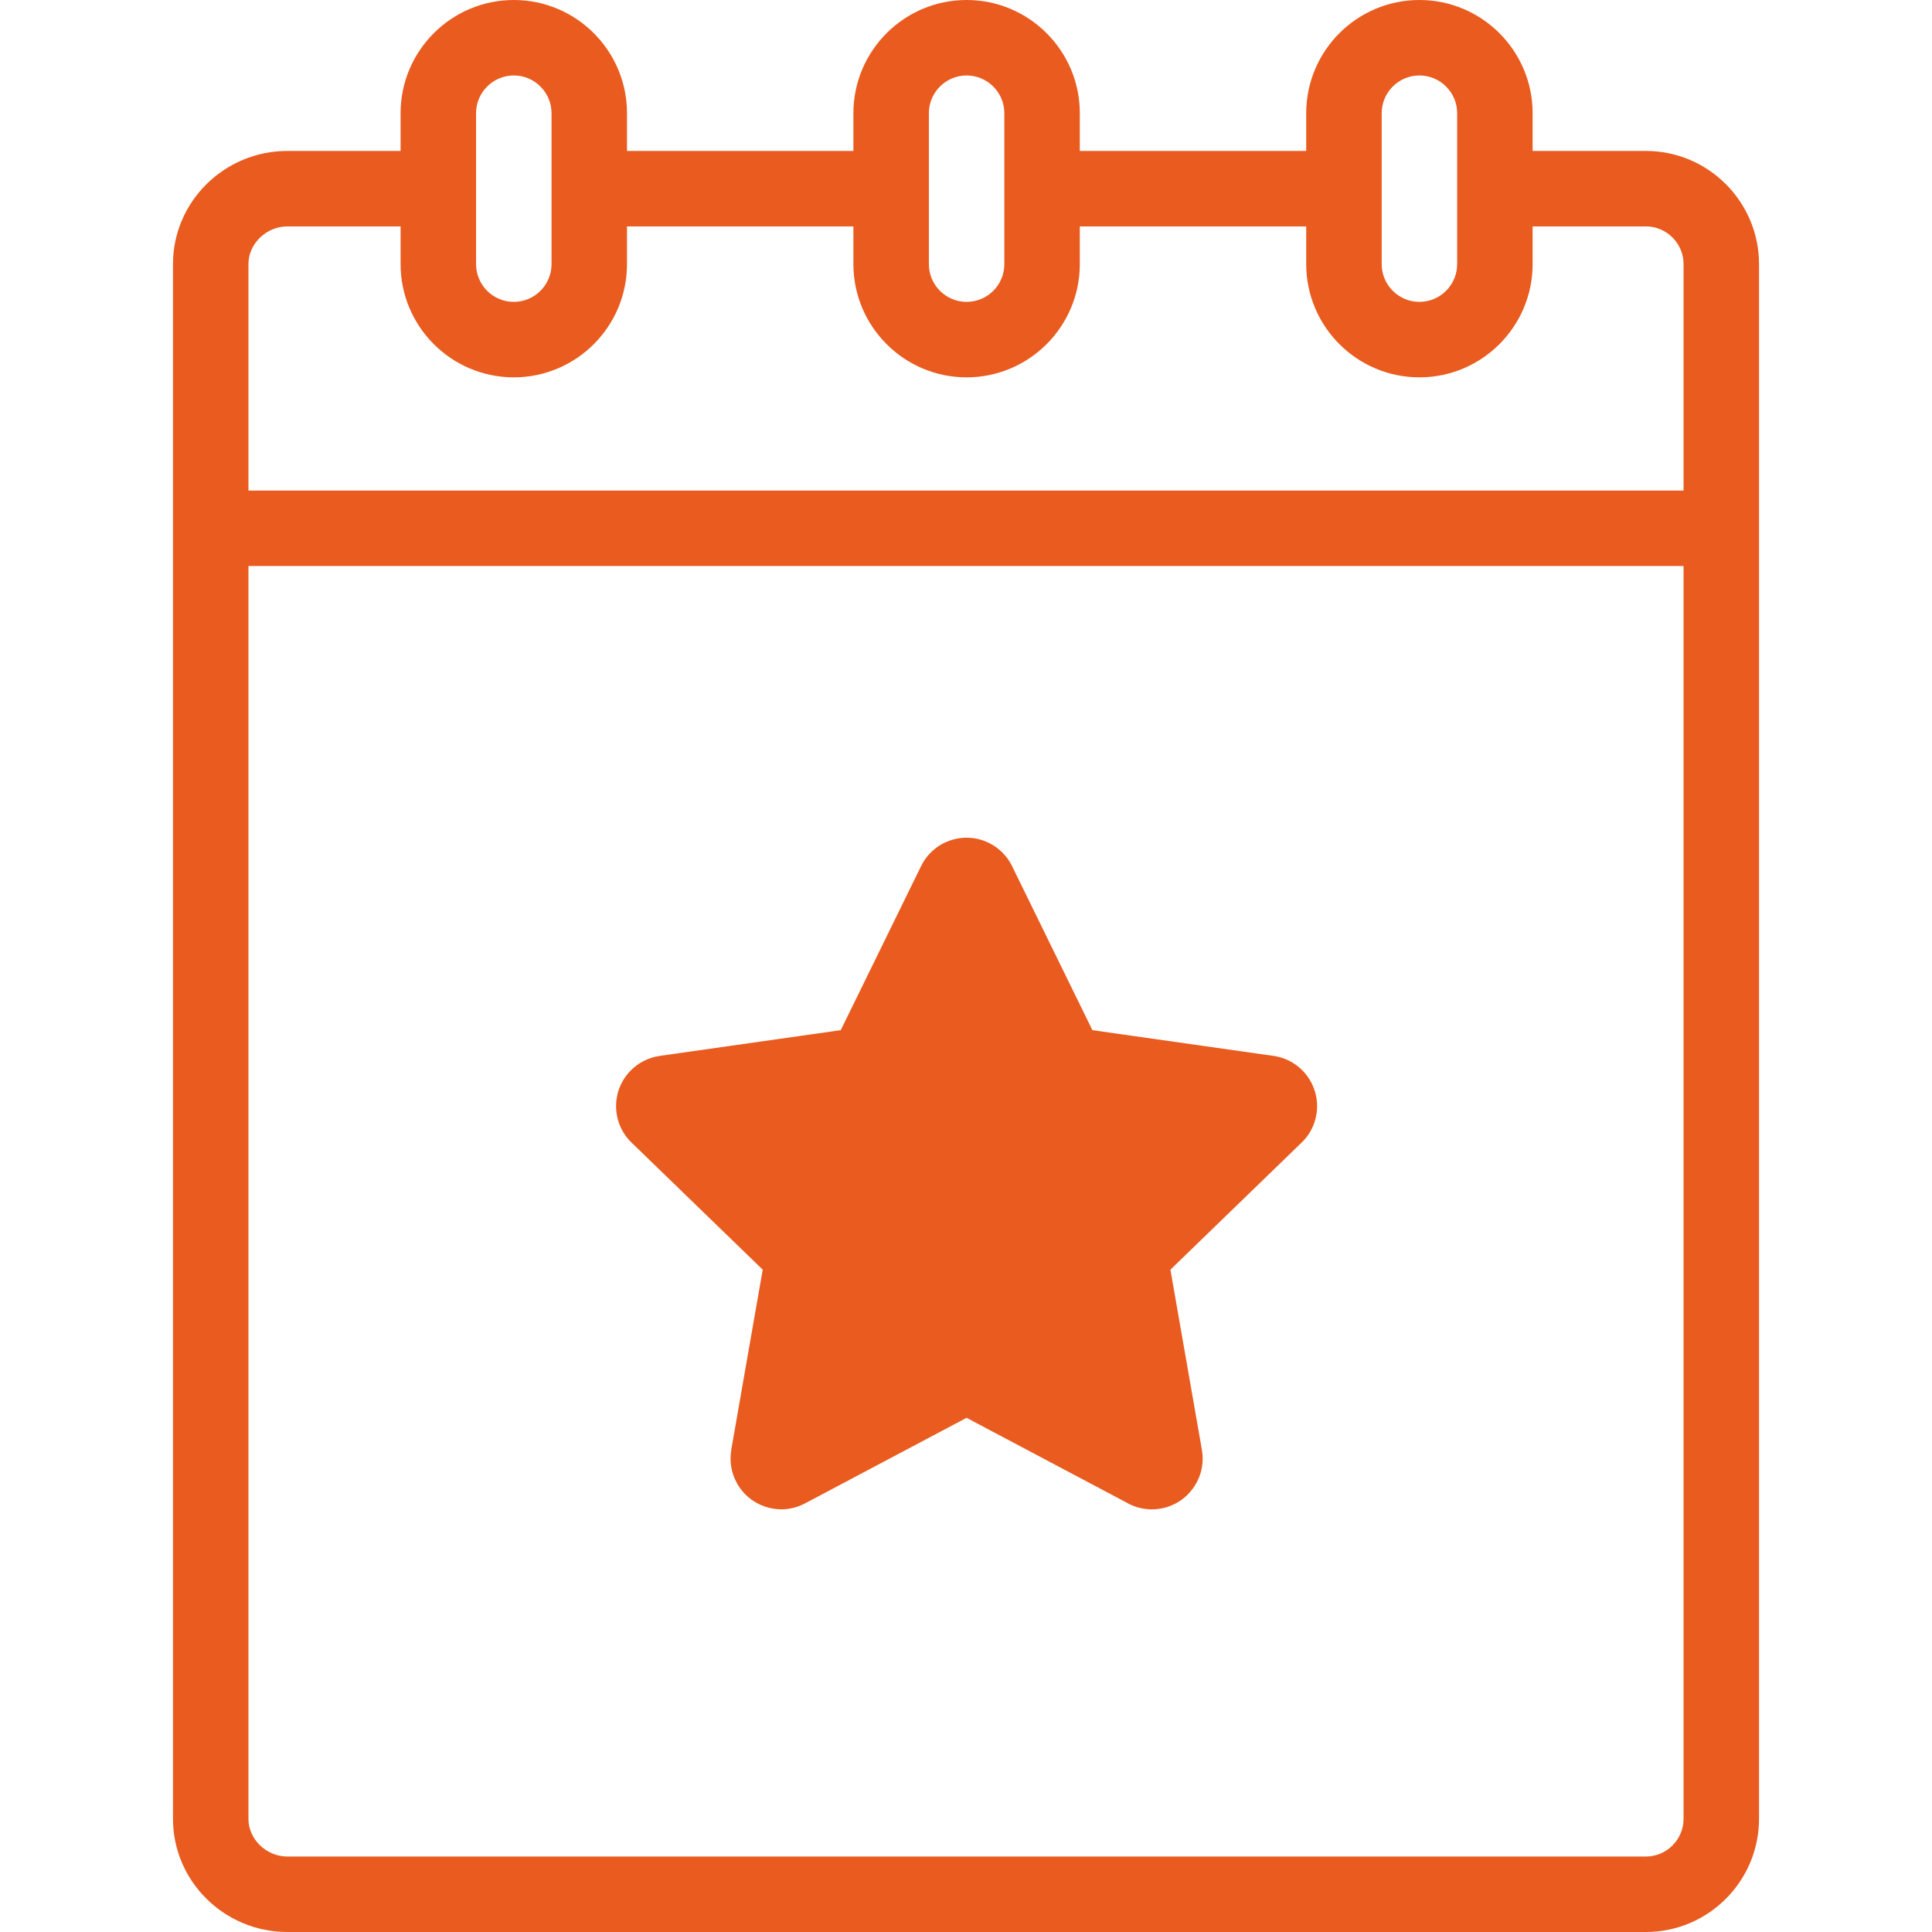
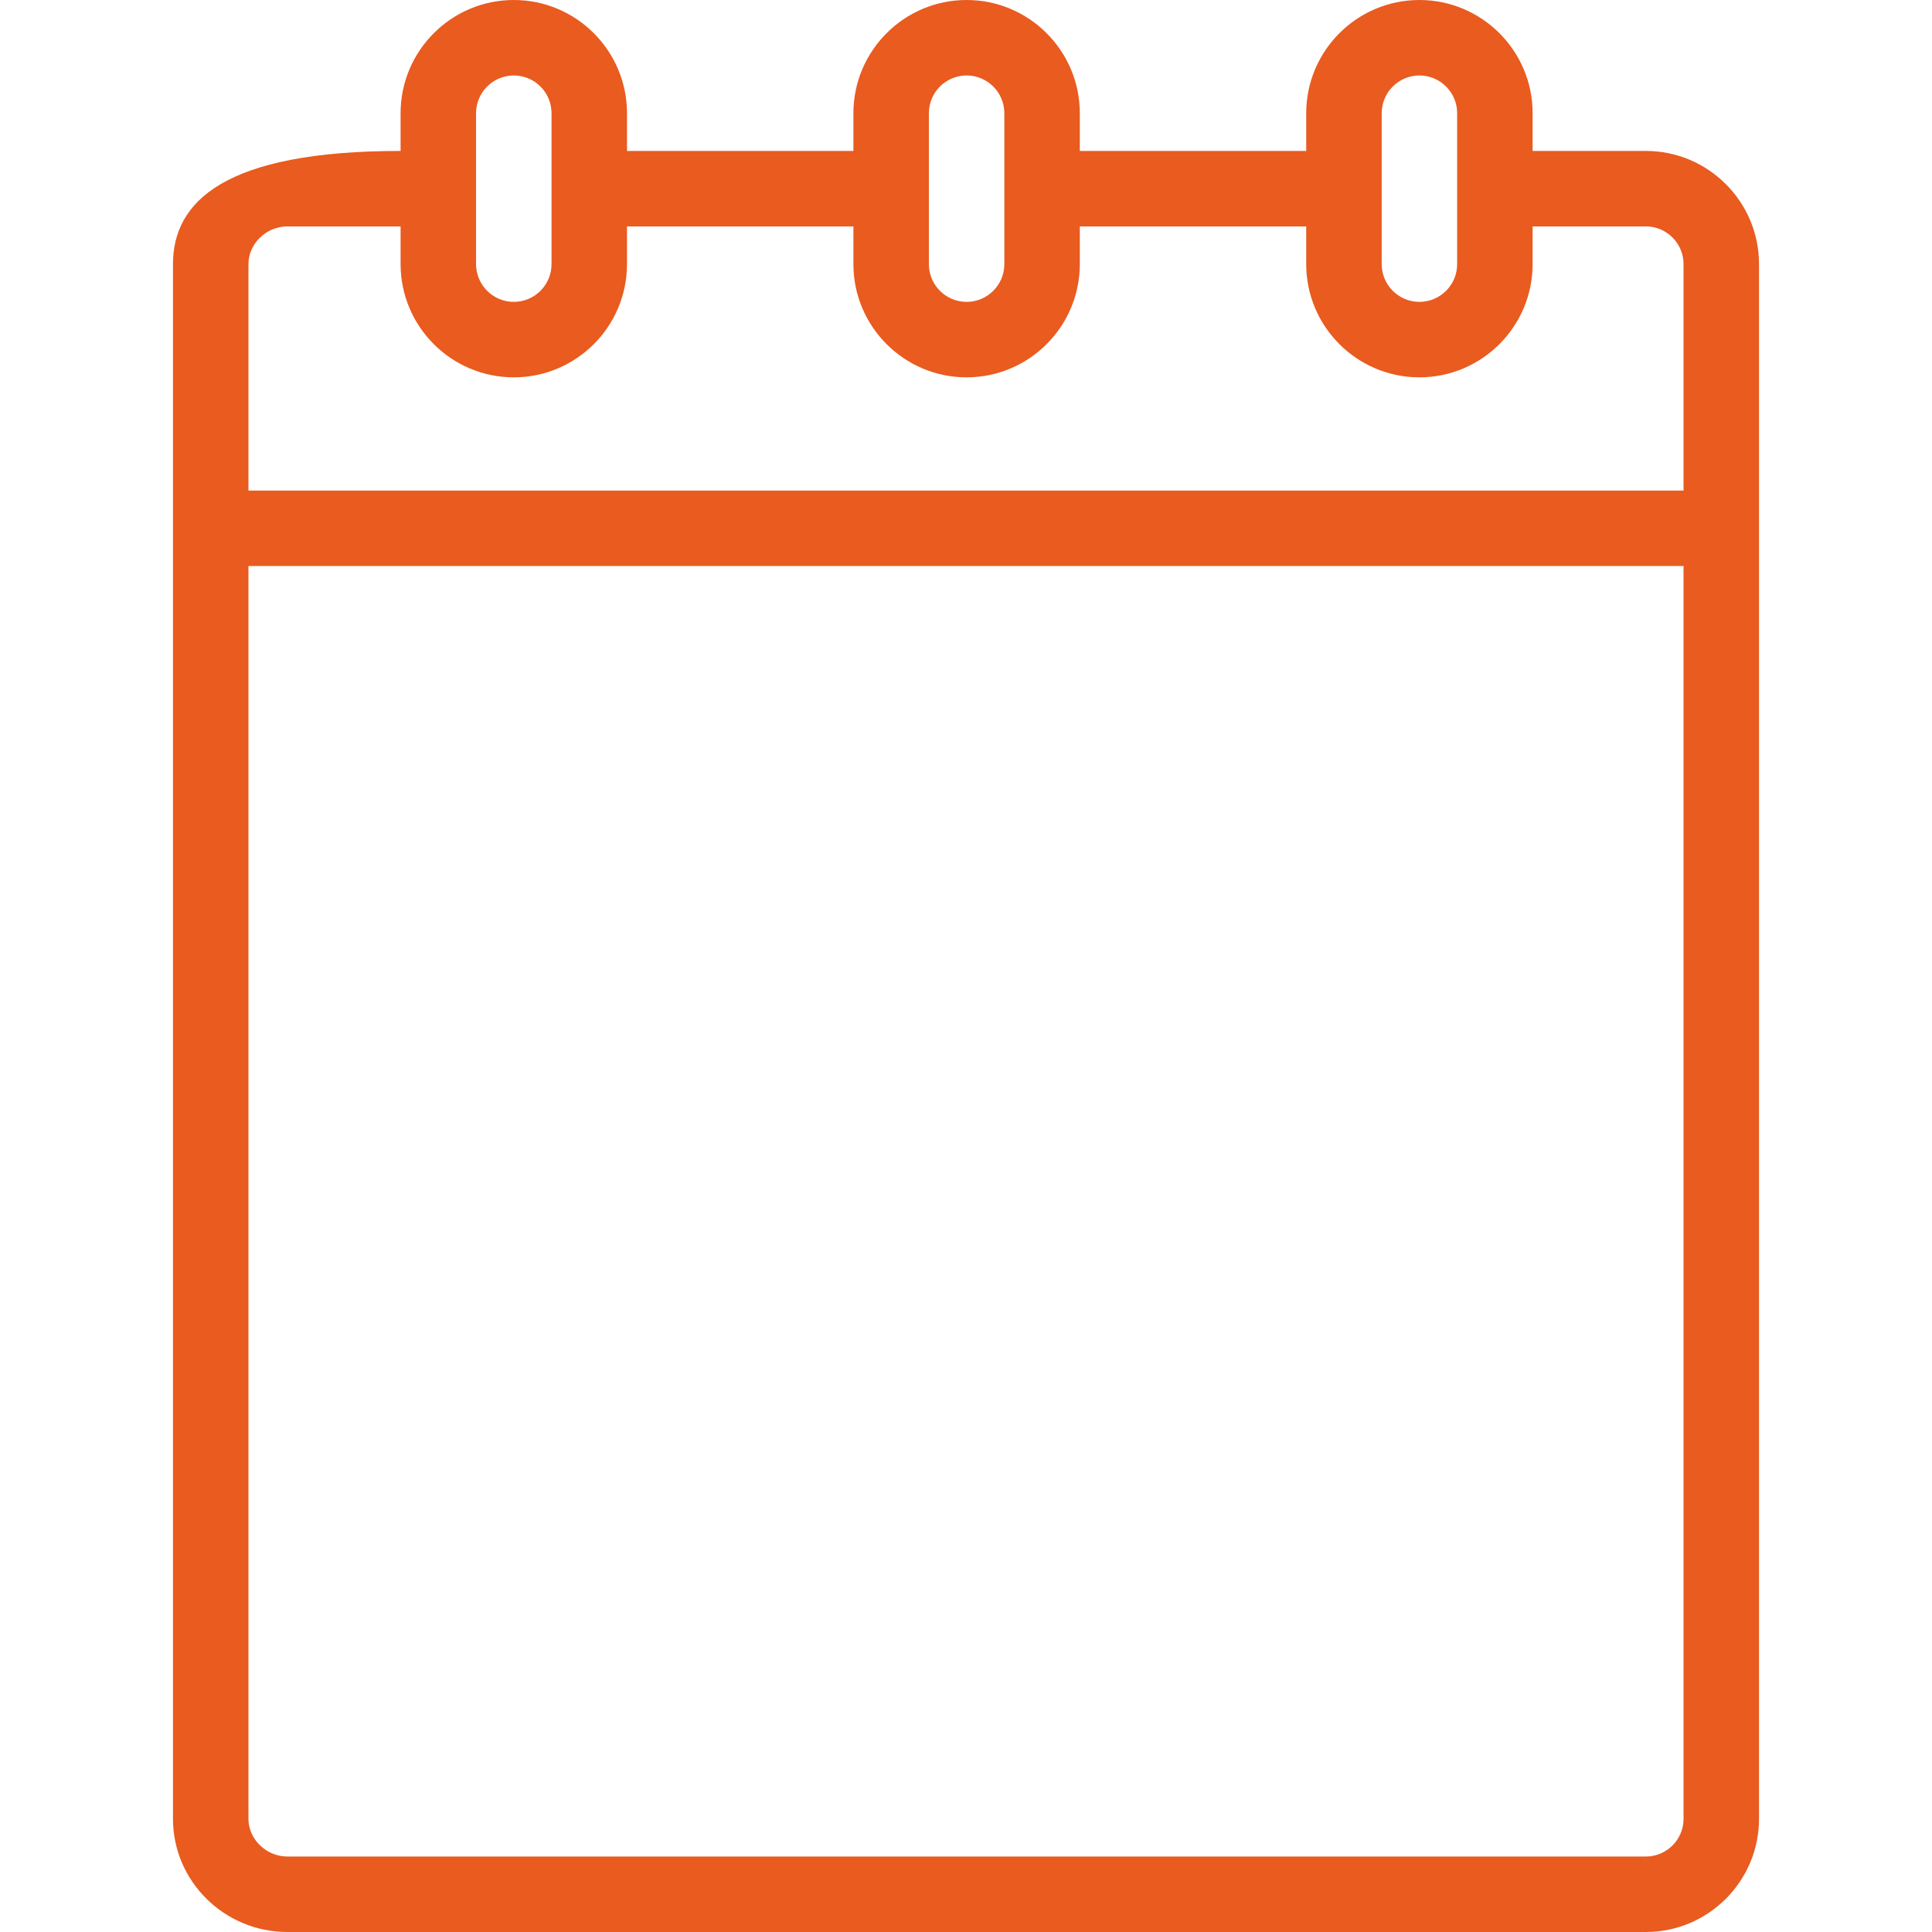
<svg xmlns="http://www.w3.org/2000/svg" width="100%" height="100%" viewBox="0 0 512 512" version="1.1" xml:space="preserve" style="fill-rule:evenodd;clip-rule:evenodd;stroke-linejoin:round;stroke-miterlimit:2;">
  <g>
-     <path d="M436.16,40L406.16,40L406.16,30C406.16,13.458 392.702,0 376.161,0L376.16,0C359.618,0 346.16,13.458 346.16,30L346.16,40L286.161,40L286.161,30C286.161,13.458 272.703,0 256.161,0L256.16,0C239.618,0 226.16,13.458 226.16,30L226.16,40L166.161,40L166.161,30C166.161,13.458 152.703,0 136.161,0L136.16,0C119.619,0 106.161,13.458 106.161,30L106.161,40L76.161,40C59.443,40 45.84,53.458 45.84,70L45.84,482C45.84,498.542 59.443,512 76.162,512L436.16,512C452.702,512 466.16,498.542 466.16,482L466.16,70C466.16,53.458 452.702,40 436.16,40ZM366.161,30C366.161,24.486 370.647,20 376.161,20C381.675,20 386.16,24.486 386.16,30L386.16,70C386.16,75.514 381.675,80 376.161,80C370.647,80 366.161,75.514 366.161,70L366.161,30ZM246.161,30C246.161,24.486 250.647,20 256.161,20C261.675,20 266.161,24.486 266.161,30L266.161,70C266.161,75.514 261.675,80 256.161,80C250.647,80 246.161,75.514 246.161,70L246.161,30ZM126.162,30C126.162,24.486 130.647,20 136.161,20C141.675,20 146.161,24.486 146.161,30L146.161,70C146.161,75.514 141.675,80 136.161,80C130.647,80 126.162,75.514 126.162,70L126.162,30ZM76.162,60L106.162,60L106.162,70C106.162,86.542 119.62,100 136.161,100C152.703,100 166.161,86.542 166.161,70L166.161,60L226.16,60L226.16,70C226.16,86.542 239.618,100 256.16,100C272.702,100 286.16,86.542 286.16,70L286.16,60L346.159,60L346.159,70C346.159,86.542 359.617,100 376.159,100C392.7,100 406.158,86.542 406.158,70L406.158,60L436.158,60C441.672,60 446.158,64.486 446.158,70L446.158,130.001L65.84,130.001L65.84,70C65.84,64.579 70.567,60 76.162,60ZM436.16,492L76.162,492C70.567,492 65.84,487.42 65.84,482L65.84,150.001L446.16,150.001L446.16,482C446.16,487.514 441.674,492 436.16,492Z" style="fill:rgb(233,91,31);" />
-     <path d="M289.495,273.003L268.242,229.601C266.982,226.978 264.864,224.745 262.047,223.367C255.391,220.112 247.355,222.868 244.1,229.525L222.81,273.002L174.811,279.825L174.813,279.839C171.969,280.242 169.232,281.554 167.074,283.772C161.901,289.091 162.018,297.598 167.337,302.771L202.128,336.475L193.787,384.218L193.808,384.222C193.312,387.051 193.714,390.059 195.155,392.797C198.614,399.366 206.744,401.887 213.313,398.428L256.15,375.738L298.299,398.063C300.982,399.682 304.238,400.377 307.566,399.796C314.891,398.517 319.792,391.542 318.513,384.218L310.172,336.476L344.517,303.205C346.823,301.163 348.443,298.324 348.911,295.035C349.957,287.681 344.844,280.871 337.49,279.824L289.495,273.003Z" style="fill:rgb(233,91,31);" />
+     <path d="M436.16,40L406.16,40L406.16,30C406.16,13.458 392.702,0 376.161,0L376.16,0C359.618,0 346.16,13.458 346.16,30L346.16,40L286.161,40L286.161,30C286.161,13.458 272.703,0 256.161,0L256.16,0C239.618,0 226.16,13.458 226.16,30L226.16,40L166.161,40L166.161,30C166.161,13.458 152.703,0 136.161,0L136.16,0C119.619,0 106.161,13.458 106.161,30L106.161,40C59.443,40 45.84,53.458 45.84,70L45.84,482C45.84,498.542 59.443,512 76.162,512L436.16,512C452.702,512 466.16,498.542 466.16,482L466.16,70C466.16,53.458 452.702,40 436.16,40ZM366.161,30C366.161,24.486 370.647,20 376.161,20C381.675,20 386.16,24.486 386.16,30L386.16,70C386.16,75.514 381.675,80 376.161,80C370.647,80 366.161,75.514 366.161,70L366.161,30ZM246.161,30C246.161,24.486 250.647,20 256.161,20C261.675,20 266.161,24.486 266.161,30L266.161,70C266.161,75.514 261.675,80 256.161,80C250.647,80 246.161,75.514 246.161,70L246.161,30ZM126.162,30C126.162,24.486 130.647,20 136.161,20C141.675,20 146.161,24.486 146.161,30L146.161,70C146.161,75.514 141.675,80 136.161,80C130.647,80 126.162,75.514 126.162,70L126.162,30ZM76.162,60L106.162,60L106.162,70C106.162,86.542 119.62,100 136.161,100C152.703,100 166.161,86.542 166.161,70L166.161,60L226.16,60L226.16,70C226.16,86.542 239.618,100 256.16,100C272.702,100 286.16,86.542 286.16,70L286.16,60L346.159,60L346.159,70C346.159,86.542 359.617,100 376.159,100C392.7,100 406.158,86.542 406.158,70L406.158,60L436.158,60C441.672,60 446.158,64.486 446.158,70L446.158,130.001L65.84,130.001L65.84,70C65.84,64.579 70.567,60 76.162,60ZM436.16,492L76.162,492C70.567,492 65.84,487.42 65.84,482L65.84,150.001L446.16,150.001L446.16,482C446.16,487.514 441.674,492 436.16,492Z" style="fill:rgb(233,91,31);" />
  </g>
</svg>